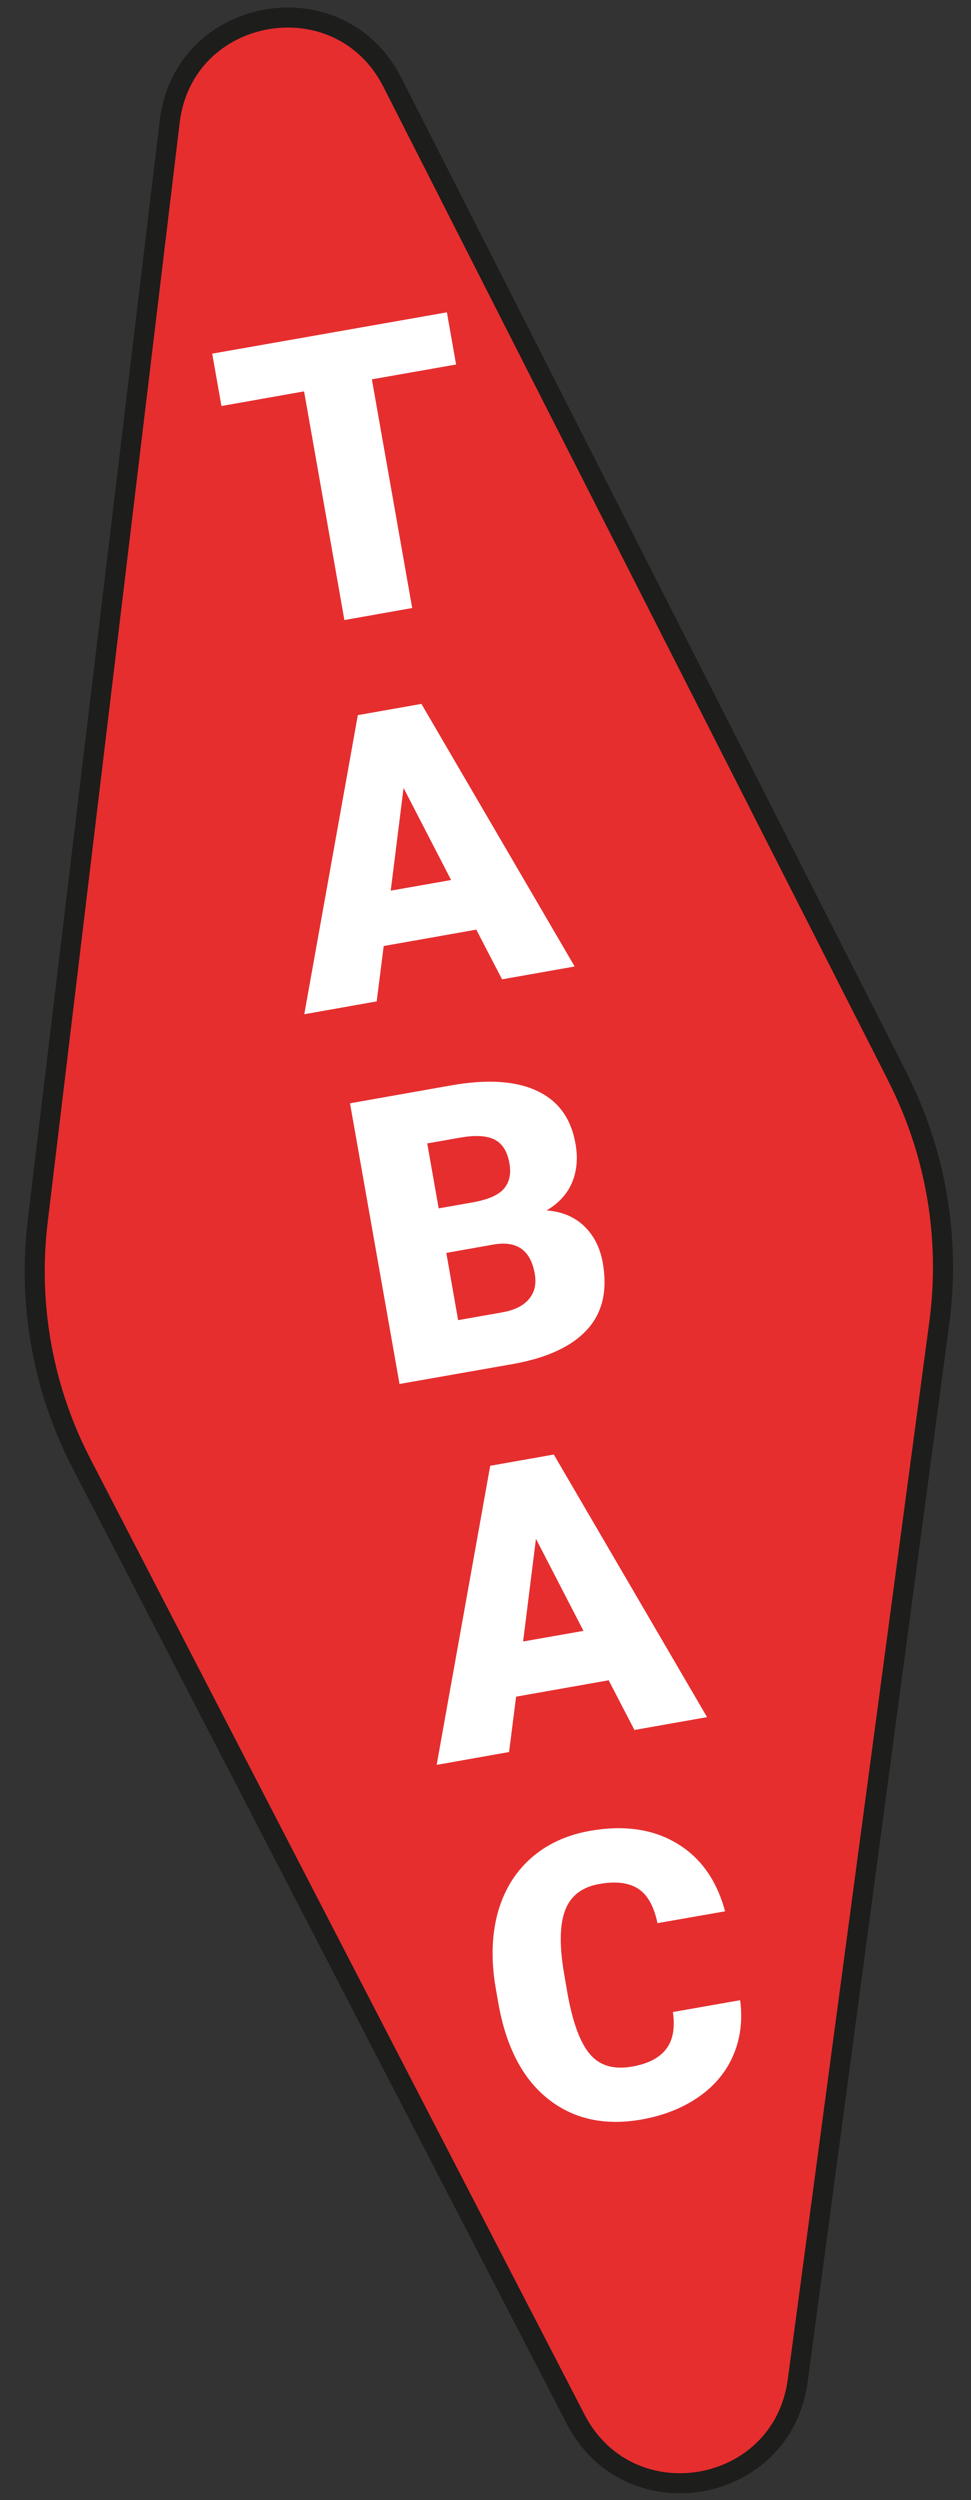
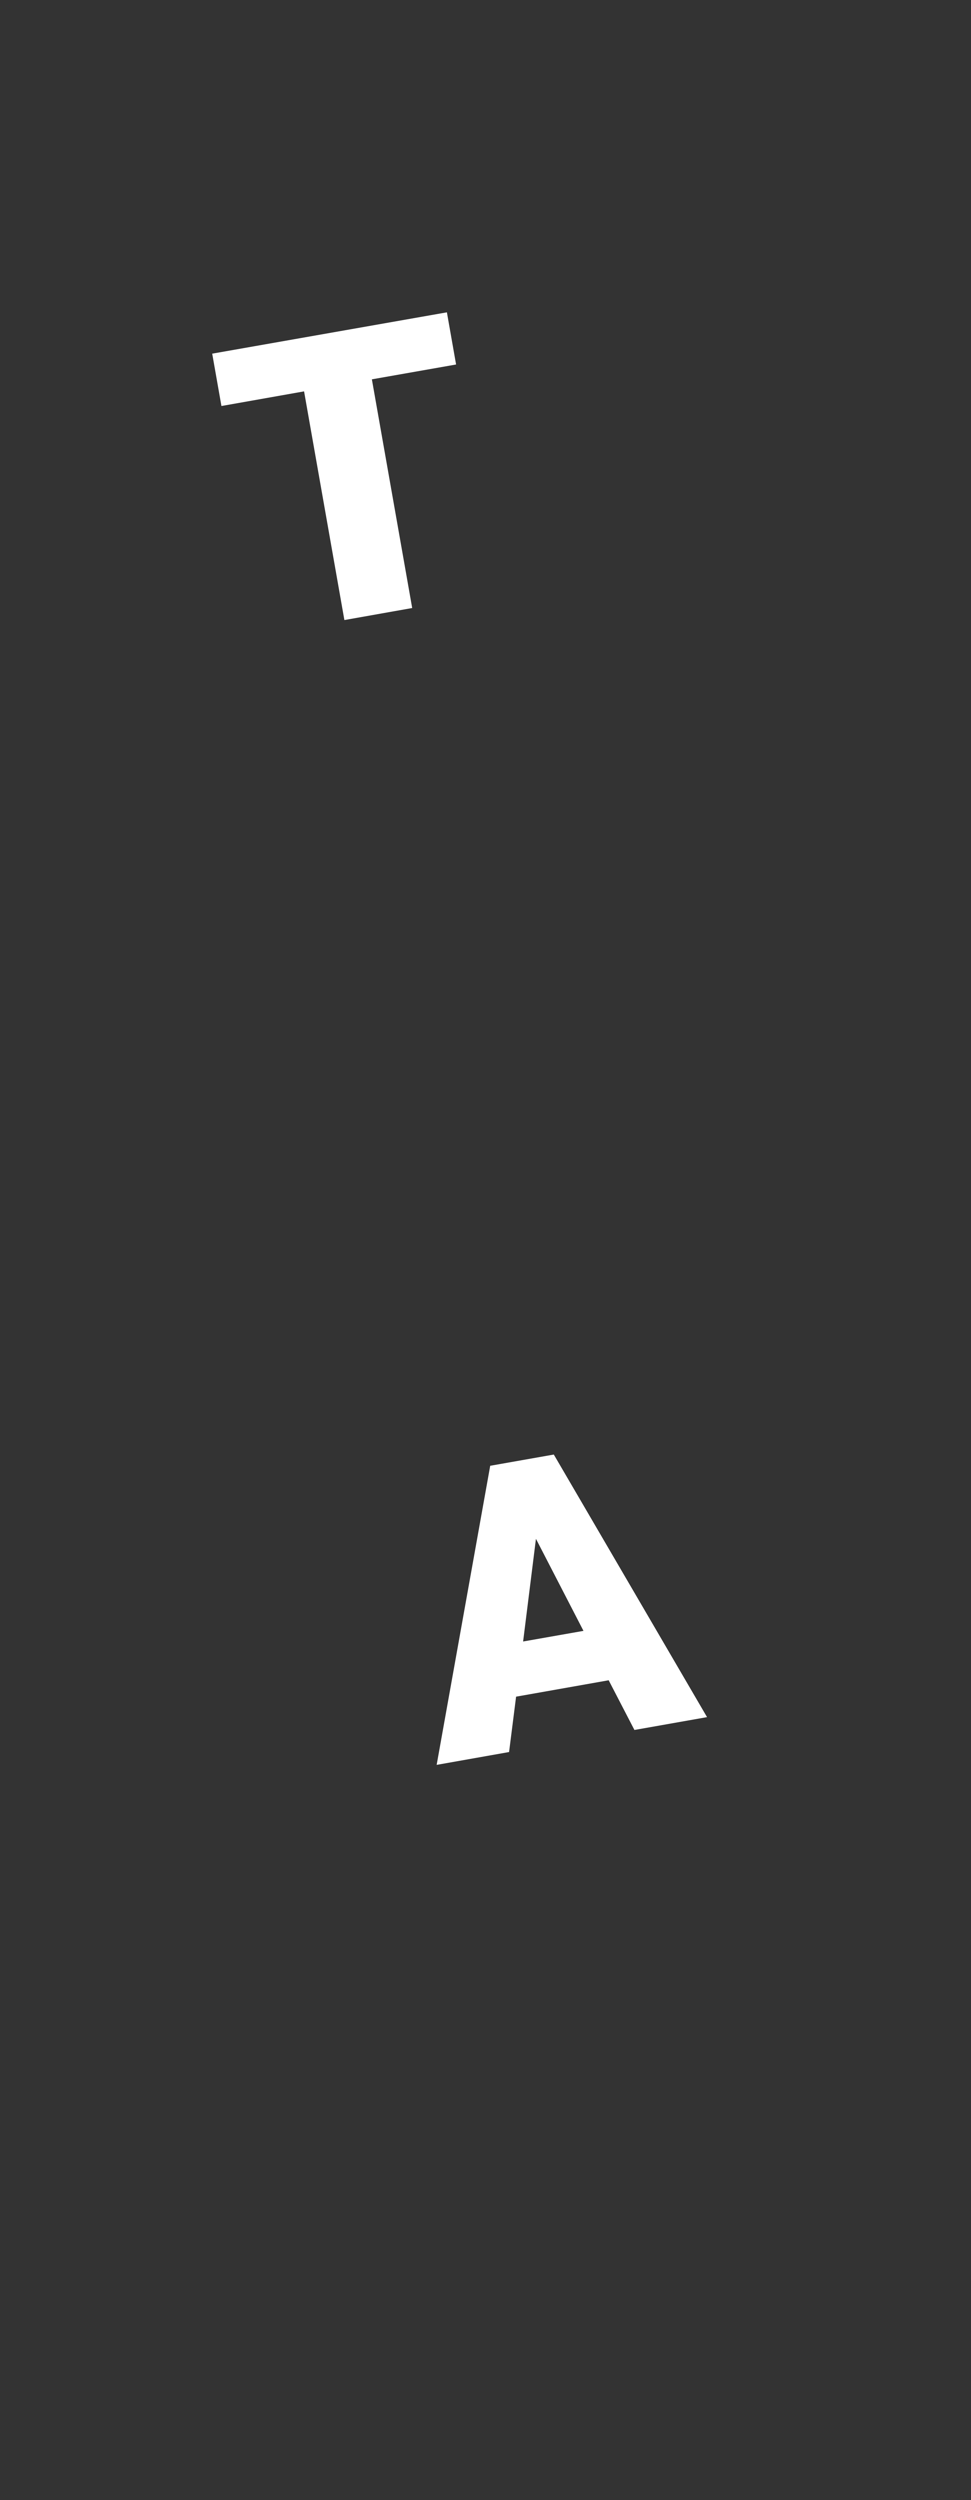
<svg xmlns="http://www.w3.org/2000/svg" id="Calque_1" viewBox="0 0 48.41 124.63">
  <rect x="0" y="0" width="48.41" height="124.63" fill="#333333" stroke="none" />
  <defs>
    <style>
      .cls-1 {
        fill: #fff;
      }

      .cls-2 {
        fill: #e62e2f;
        stroke: #1d1d1b;
        stroke-miterlimit: 10;
      }
    </style>
  </defs>
-   <path class="cls-2" d="M44.75,53.69L19.56,4.1c-2.64-5.19-10.41-3.82-11.1,1.97L1.88,60.88c-.5,4.16.26,8.37,2.19,12.09l24.63,47.63c2.65,5.12,10.31,3.79,11.07-1.92l7.06-52.74c.56-4.2-.16-8.46-2.08-12.24Z" />
  <g>
    <path class="cls-1" d="M22.74,18.17l-4.2.74,2.01,11.4-3.38.6-2.01-11.4-4.12.73-.46-2.61,11.7-2.06.46,2.61Z" />
-     <path class="cls-1" d="M23.76,46.34l-4.63.82-.35,2.76-3.61.64,2.67-14.91,3.17-.56,7.64,13.09-3.62.64-1.28-2.47ZM19.48,44.4l3.01-.53-2.37-4.59-.64,5.12Z" />
-     <path class="cls-1" d="M19.92,69l-2.47-14,5.03-.89c1.8-.32,3.23-.23,4.29.27,1.06.49,1.7,1.37,1.92,2.63.13.72.07,1.37-.17,1.94-.24.57-.67,1.04-1.27,1.39.77.06,1.39.32,1.87.78.48.46.79,1.06.93,1.82.24,1.37,0,2.48-.76,3.32-.75.84-1.97,1.42-3.68,1.73l-5.68,1ZM21.86,60.24l1.76-.31c.74-.14,1.24-.36,1.51-.68.27-.32.36-.74.27-1.25-.1-.59-.35-.99-.74-1.19-.39-.2-.96-.23-1.71-.1l-1.65.29.57,3.24ZM22.25,62.45l.59,3.36,2.21-.39c.61-.11,1.05-.33,1.33-.67.28-.34.37-.76.28-1.26-.21-1.17-.89-1.65-2.05-1.45l-2.37.42Z" />
    <path class="cls-1" d="M30.36,83.76l-4.63.82-.35,2.76-3.61.64,2.67-14.91,3.17-.56,7.64,13.09-3.62.64-1.28-2.47ZM26.08,81.83l3.01-.53-2.37-4.59-.64,5.12Z" />
-     <path class="cls-1" d="M36.9,99.71c.13.98.02,1.89-.33,2.72-.35.83-.92,1.53-1.72,2.09-.8.56-1.75.94-2.87,1.14-1.84.32-3.39-.02-4.66-1.03s-2.1-2.61-2.48-4.8l-.12-.69c-.24-1.37-.21-2.61.08-3.73.3-1.11.84-2.03,1.64-2.75.8-.72,1.79-1.18,2.97-1.39,1.7-.3,3.14-.09,4.33.62,1.19.71,1.99,1.84,2.41,3.39l-3.37.59c-.18-.85-.5-1.42-.97-1.72-.47-.3-1.12-.38-1.94-.23-.84.15-1.4.57-1.68,1.27s-.31,1.74-.08,3.12l.17.99c.26,1.49.64,2.53,1.13,3.1.49.58,1.19.78,2.11.62.78-.14,1.34-.42,1.68-.86.35-.44.46-1.06.35-1.86l3.36-.59Z" />
  </g>
</svg>